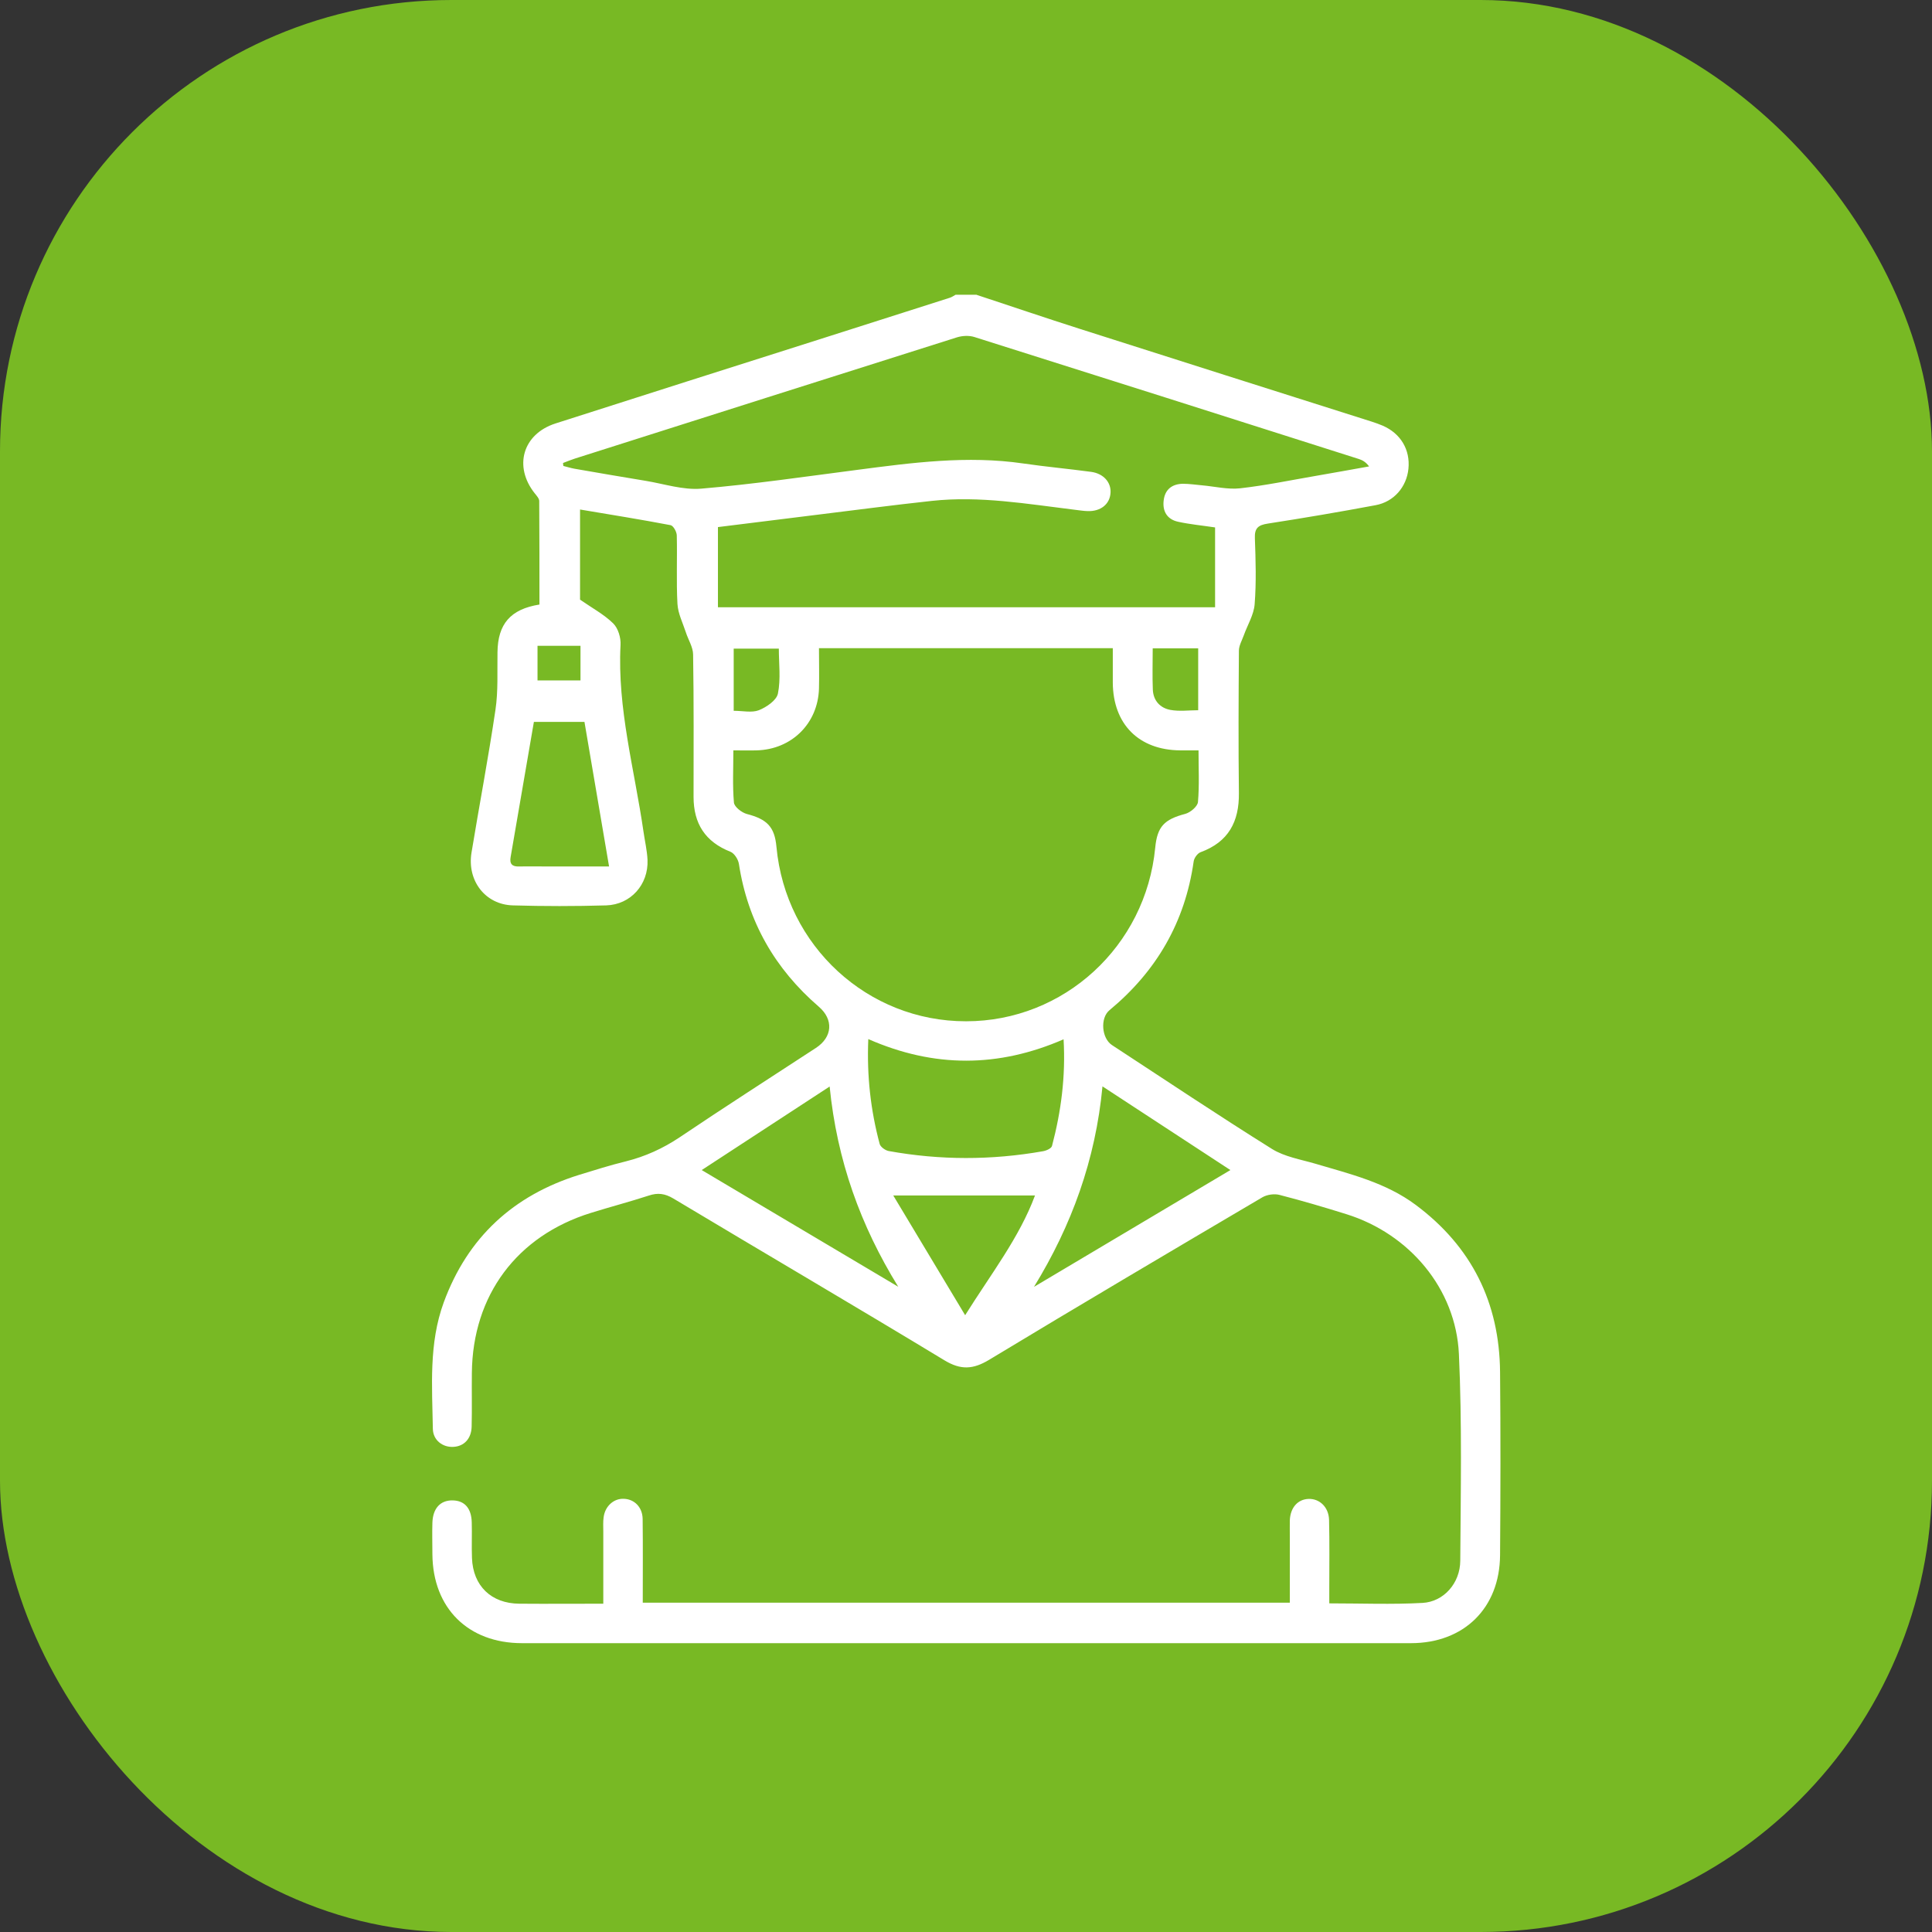
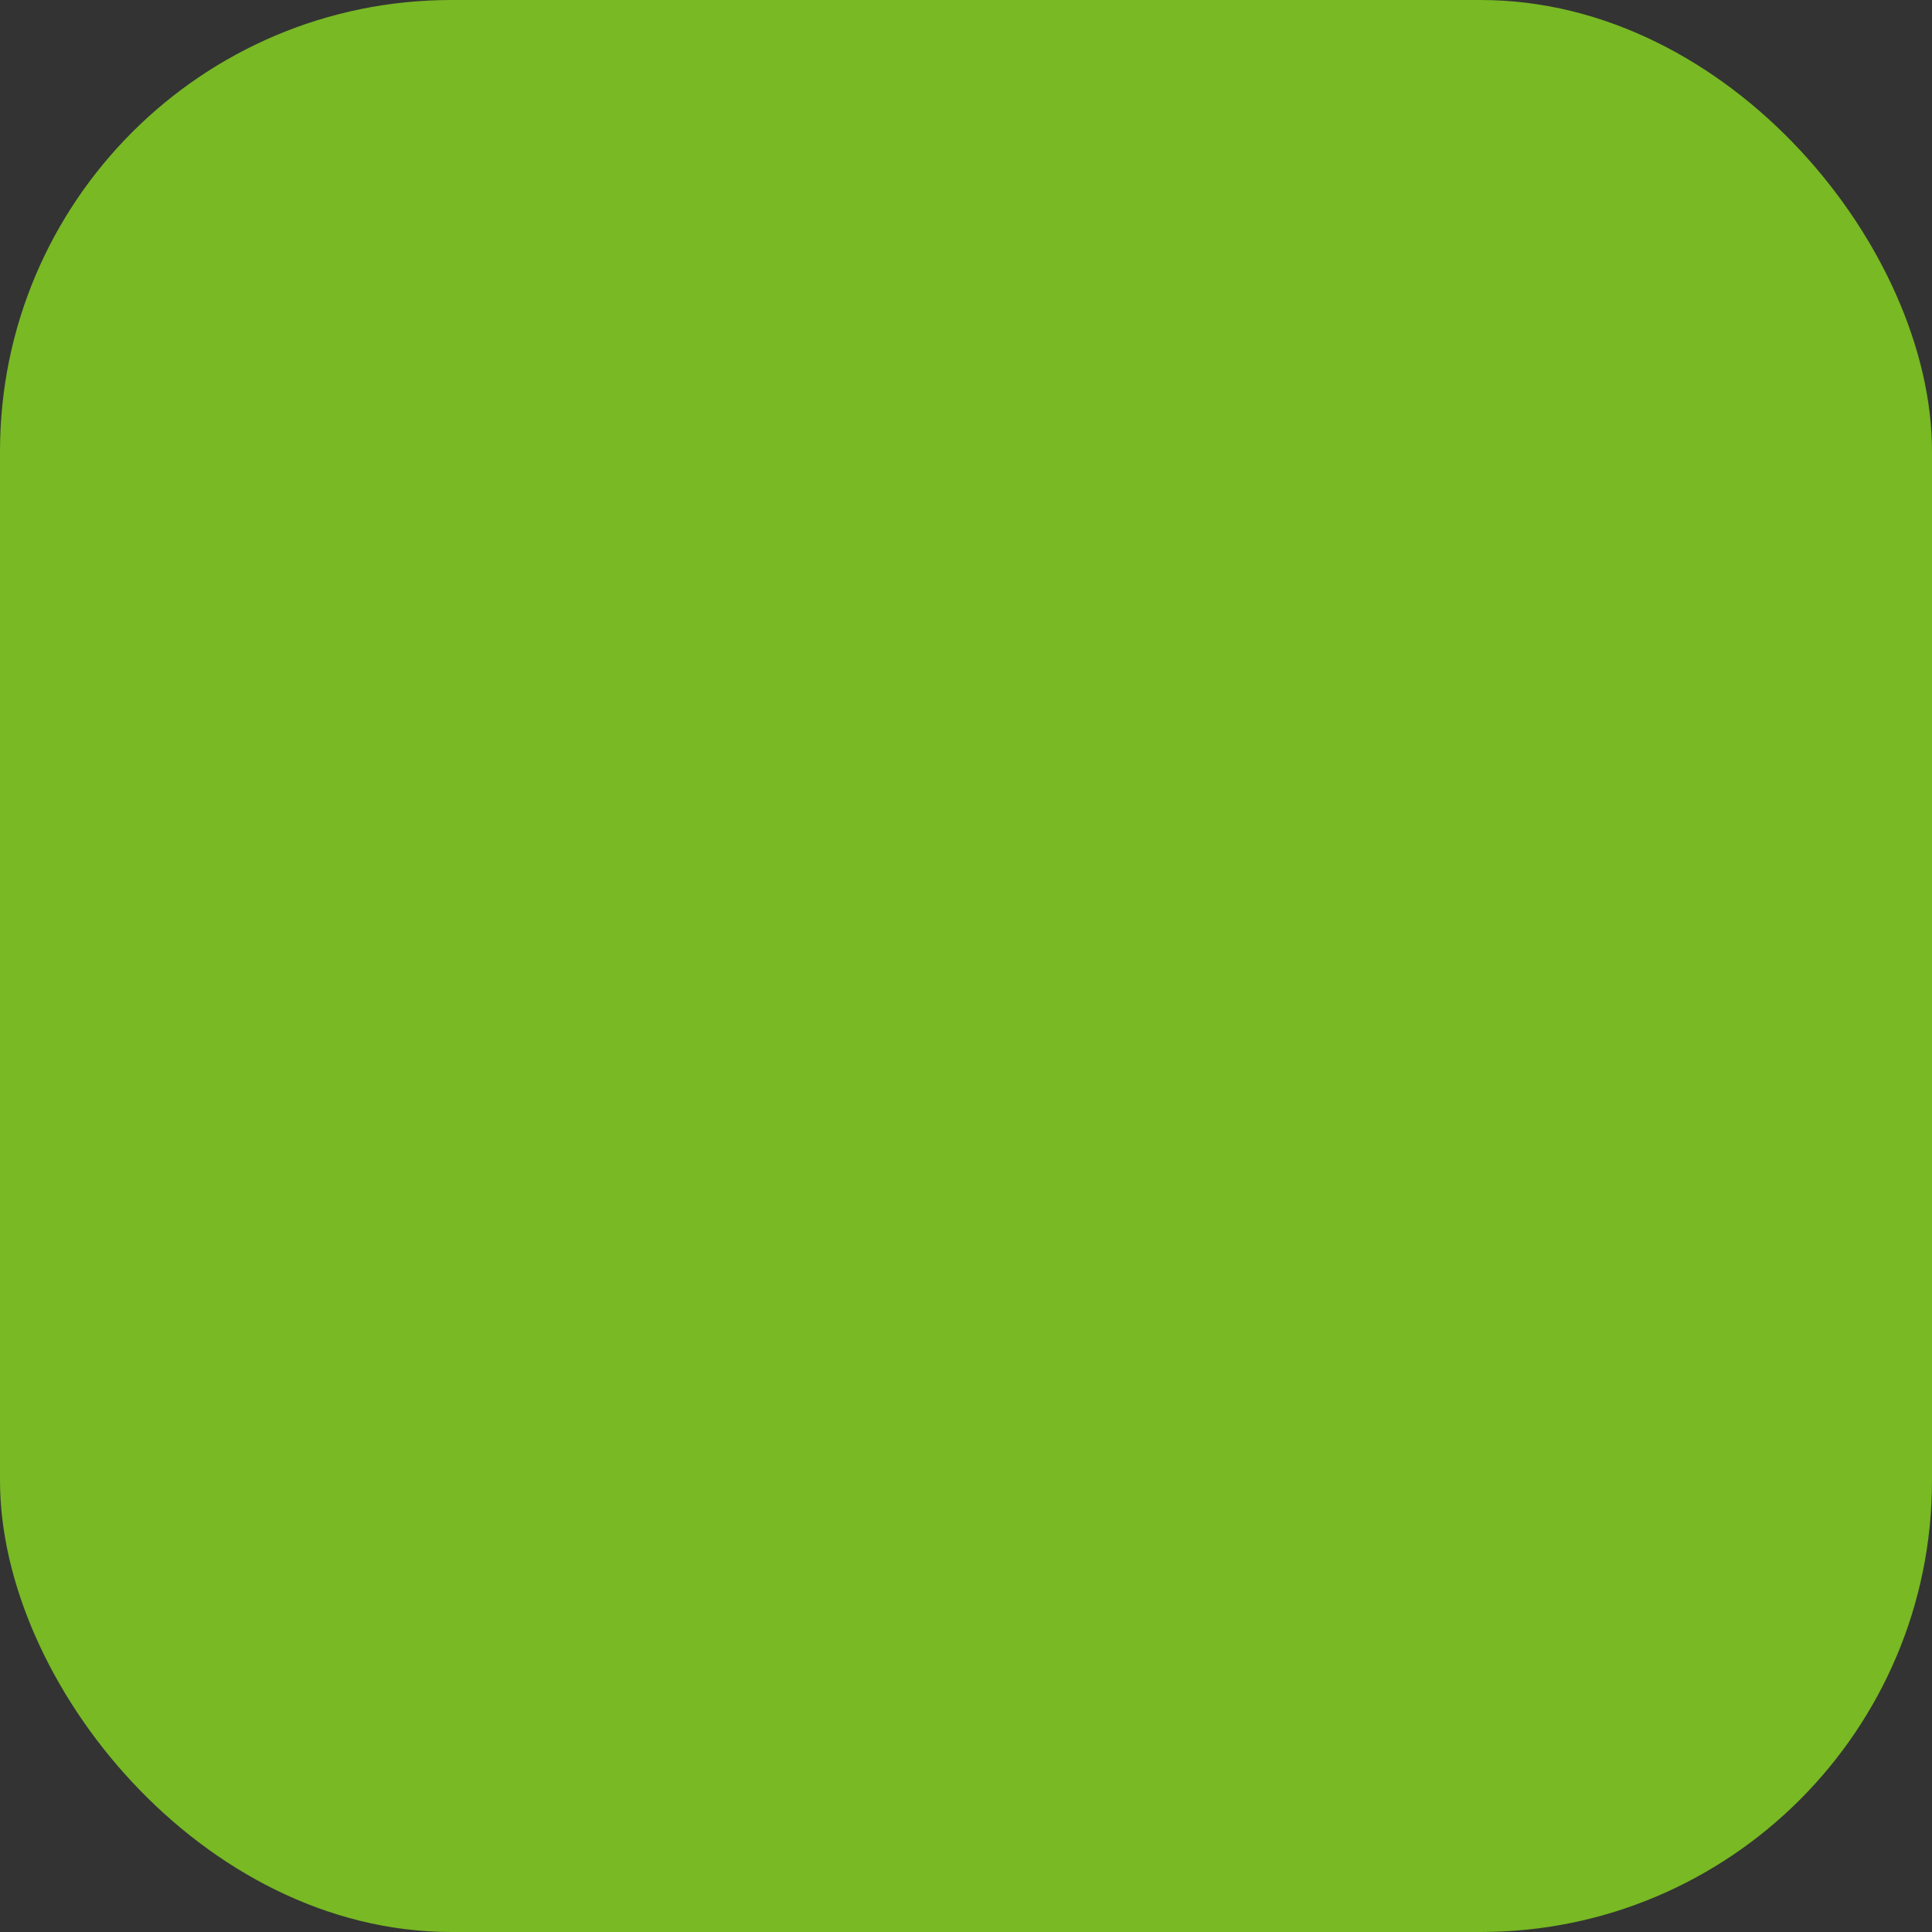
<svg xmlns="http://www.w3.org/2000/svg" id="Capa_2" data-name="Capa 2" viewBox="0 0 170.37 170.37">
  <rect x="0" y="0" width="170.37" height="170.37" fill="#333333" stroke="none" />
  <defs>
    <style>
      .cls-1 {
        fill: #fff;
      }

      .cls-2 {
        fill: #78b924;
      }
    </style>
  </defs>
  <g id="Capa_1-2" data-name="Capa 1">
    <g>
      <rect class="cls-2" y="0" width="170.37" height="170.37" rx="39.8" ry="39.8" />
      <g id="_22GKbm" data-name="22GKbm">
-         <path class="cls-1" d="M86.12,26c3.03,1,6.06,2.03,9.1,3,8.58,2.74,17.16,5.46,25.74,8.18.33.11.66.22.98.36,1.58.69,2.43,2.12,2.26,3.8-.16,1.59-1.27,2.91-2.9,3.21-3.15.59-6.32,1.13-9.49,1.62-.85.13-1.19.39-1.15,1.3.07,1.93.13,3.88-.02,5.8-.07.94-.63,1.84-.96,2.76-.16.45-.43.9-.43,1.36-.03,4.18-.05,8.36,0,12.54.03,2.53-.92,4.32-3.38,5.22-.27.1-.57.51-.61.82-.76,5.35-3.28,9.68-7.42,13.11-.84.69-.7,2.48.22,3.08,4.69,3.07,9.36,6.19,14.11,9.16,1.11.69,2.52.92,3.82,1.3,3.07.91,6.21,1.66,8.85,3.63,4.94,3.68,7.39,8.63,7.44,14.75.05,5.38.04,10.76,0,16.14-.03,4.66-3.18,7.76-7.86,7.76-26.13,0-52.26,0-78.39,0-4.75,0-7.86-3.09-7.9-7.83,0-.93-.03-1.86,0-2.79.04-1.28.71-1.99,1.79-1.97,1.05.02,1.65.69,1.68,1.94.03,1.04-.02,2.09.02,3.14.09,2.46,1.7,4.01,4.17,4.03,2.43.02,4.86,0,7.41,0,0-2.19,0-4.27,0-6.35,0-.43-.03-.86.03-1.28.13-.99.91-1.67,1.8-1.62.92.04,1.62.74,1.64,1.77.03,2.43.01,4.87.01,7.39h57.06c0-1.96,0-3.92,0-5.88,0-.46-.01-.93,0-1.39.05-1.11.69-1.84,1.64-1.88.98-.04,1.79.72,1.82,1.85.05,2.01.02,4.03.02,6.04,0,.41,0,.83,0,1.32,2.82,0,5.53.11,8.22-.04,1.87-.1,3.32-1.74,3.33-3.72.04-6.08.16-12.16-.12-18.23-.27-5.77-4.38-10.6-9.92-12.33-1.95-.61-3.92-1.19-5.9-1.7-.45-.12-1.08-.03-1.49.2-8.06,4.75-16.12,9.51-24.13,14.35-1.4.84-2.48.91-3.92.04-7.94-4.81-15.95-9.5-23.91-14.27-.74-.44-1.37-.53-2.17-.26-1.69.55-3.41,1-5.11,1.53-6.53,2.03-10.42,7.27-10.49,14.1-.02,1.59.02,3.18-.02,4.76-.03,1.06-.68,1.73-1.62,1.77-.93.05-1.78-.58-1.8-1.59-.06-3.74-.37-7.52.96-11.15,2.11-5.74,6.14-9.44,11.95-11.25,1.37-.42,2.73-.85,4.12-1.19,1.71-.43,3.25-1.13,4.72-2.11,3.98-2.68,8.02-5.27,12.03-7.89,1.47-.96,1.57-2.51.25-3.64-3.87-3.34-6.26-7.5-7.04-12.58-.06-.4-.4-.94-.75-1.08-2.23-.88-3.25-2.49-3.25-4.84,0-4.18.03-8.36-.04-12.54,0-.66-.43-1.31-.64-1.97-.27-.83-.69-1.65-.74-2.5-.11-2.01-.01-4.02-.06-6.04,0-.32-.31-.87-.55-.91-2.62-.5-5.25-.92-7.98-1.38v7.95c1.07.74,2.11,1.3,2.92,2.09.44.43.69,1.27.65,1.91-.29,5.6,1.23,10.97,2.02,16.43.12.84.32,1.68.36,2.52.09,2.17-1.48,3.94-3.64,4.01-2.75.08-5.5.08-8.24,0-2.43-.07-4.05-2.18-3.64-4.66.69-4.2,1.49-8.38,2.11-12.58.25-1.67.15-3.39.18-5.09.03-2.48,1.14-3.79,3.7-4.2,0-3.03,0-6.08-.02-9.13,0-.22-.23-.47-.39-.67-1.89-2.37-1.07-5.24,1.83-6.17,7.72-2.48,15.46-4.93,23.19-7.39,3.87-1.23,7.73-2.46,11.6-3.7.17-.06.33-.17.49-.26.62,0,1.24,0,1.86,0ZM72.22,57.17c0,1.18.03,2.37,0,3.55-.09,3.08-2.41,5.37-5.5,5.45-.65.02-1.3,0-2.05,0,0,1.61-.08,3.12.05,4.6.03.38.69.89,1.14,1.01,1.78.46,2.45,1.13,2.61,2.9.81,8.74,8.05,15.39,16.72,15.38,8.63,0,15.84-6.61,16.68-15.3.18-1.88.8-2.5,2.65-2.99.45-.12,1.08-.65,1.12-1.04.13-1.48.05-2.98.05-4.56-.63,0-1.13,0-1.62,0-3.64-.03-5.91-2.3-5.94-5.96,0-1,0-1.99,0-3.05h-25.92ZM49.65,40.83c0,.09.02.17.03.26.32.08.64.18.96.24,2.09.36,4.19.73,6.29,1.07,1.64.27,3.31.83,4.92.69,4.58-.39,9.14-1.06,13.7-1.65,4.88-.64,9.75-1.29,14.68-.57,1.99.29,3.99.47,5.99.74,1.09.15,1.77.92,1.71,1.85-.06,1-.87,1.65-2.02,1.61-.39-.01-.77-.08-1.15-.12-4.18-.51-8.36-1.24-12.59-.78-3.42.37-6.83.82-10.25,1.24-2.87.35-5.74.72-8.61,1.07v7.07h43.84v-7.04c-1.13-.17-2.21-.27-3.26-.5-.98-.21-1.4-.94-1.27-1.91.12-.95.75-1.42,1.68-1.44.58,0,1.16.09,1.73.14,1.11.1,2.24.38,3.33.26,2.22-.25,4.43-.71,6.64-1.09,1.58-.27,3.15-.56,4.73-.84-.29-.39-.58-.55-.89-.65-11.3-3.6-22.6-7.19-33.91-10.76-.47-.15-1.07-.12-1.55.03-11.23,3.55-22.46,7.12-33.69,10.69-.34.11-.68.25-1.02.38ZM76.57,91.62c-.14,3.27.21,6.29,1,9.25.07.27.49.57.79.63,4.53.82,9.07.82,13.61.02.3-.05.75-.25.8-.47.8-3.03,1.21-6.11,1.02-9.4-5.75,2.5-11.41,2.53-17.22-.02ZM97.22,95.8c-.61,6.48-2.72,12.27-6.04,17.68,5.73-3.4,11.45-6.81,17.32-10.3-3.76-2.46-7.4-4.84-11.28-7.38ZM73.15,95.82c-3.82,2.5-7.5,4.9-11.27,7.36,5.87,3.49,11.6,6.89,17.33,10.29-3.32-5.38-5.4-11.13-6.05-17.66ZM53.71,76.41c-.75-4.39-1.46-8.58-2.17-12.75h-4.46c-.69,4.01-1.37,7.96-2.05,11.91-.11.61.13.86.74.84.93-.02,1.85,0,2.78,0,1.65,0,3.3,0,5.16,0ZM78.77,105.42c2.11,3.52,4.16,6.93,6.34,10.56,2.3-3.67,4.78-6.85,6.16-10.56h-12.5ZM64.7,62.68c.79,0,1.59.19,2.22-.05.67-.27,1.56-.87,1.68-1.47.26-1.28.08-2.65.08-3.96h-3.98v5.47ZM101.65,57.17c0,1.27-.04,2.46.01,3.64.04.97.64,1.62,1.54,1.79.8.15,1.65.03,2.46.03v-5.46h-4.01ZM47.4,60h3.79v-3.05h-3.79v3.05Z" />
-       </g>
+         </g>
    </g>
  </g>
</svg>